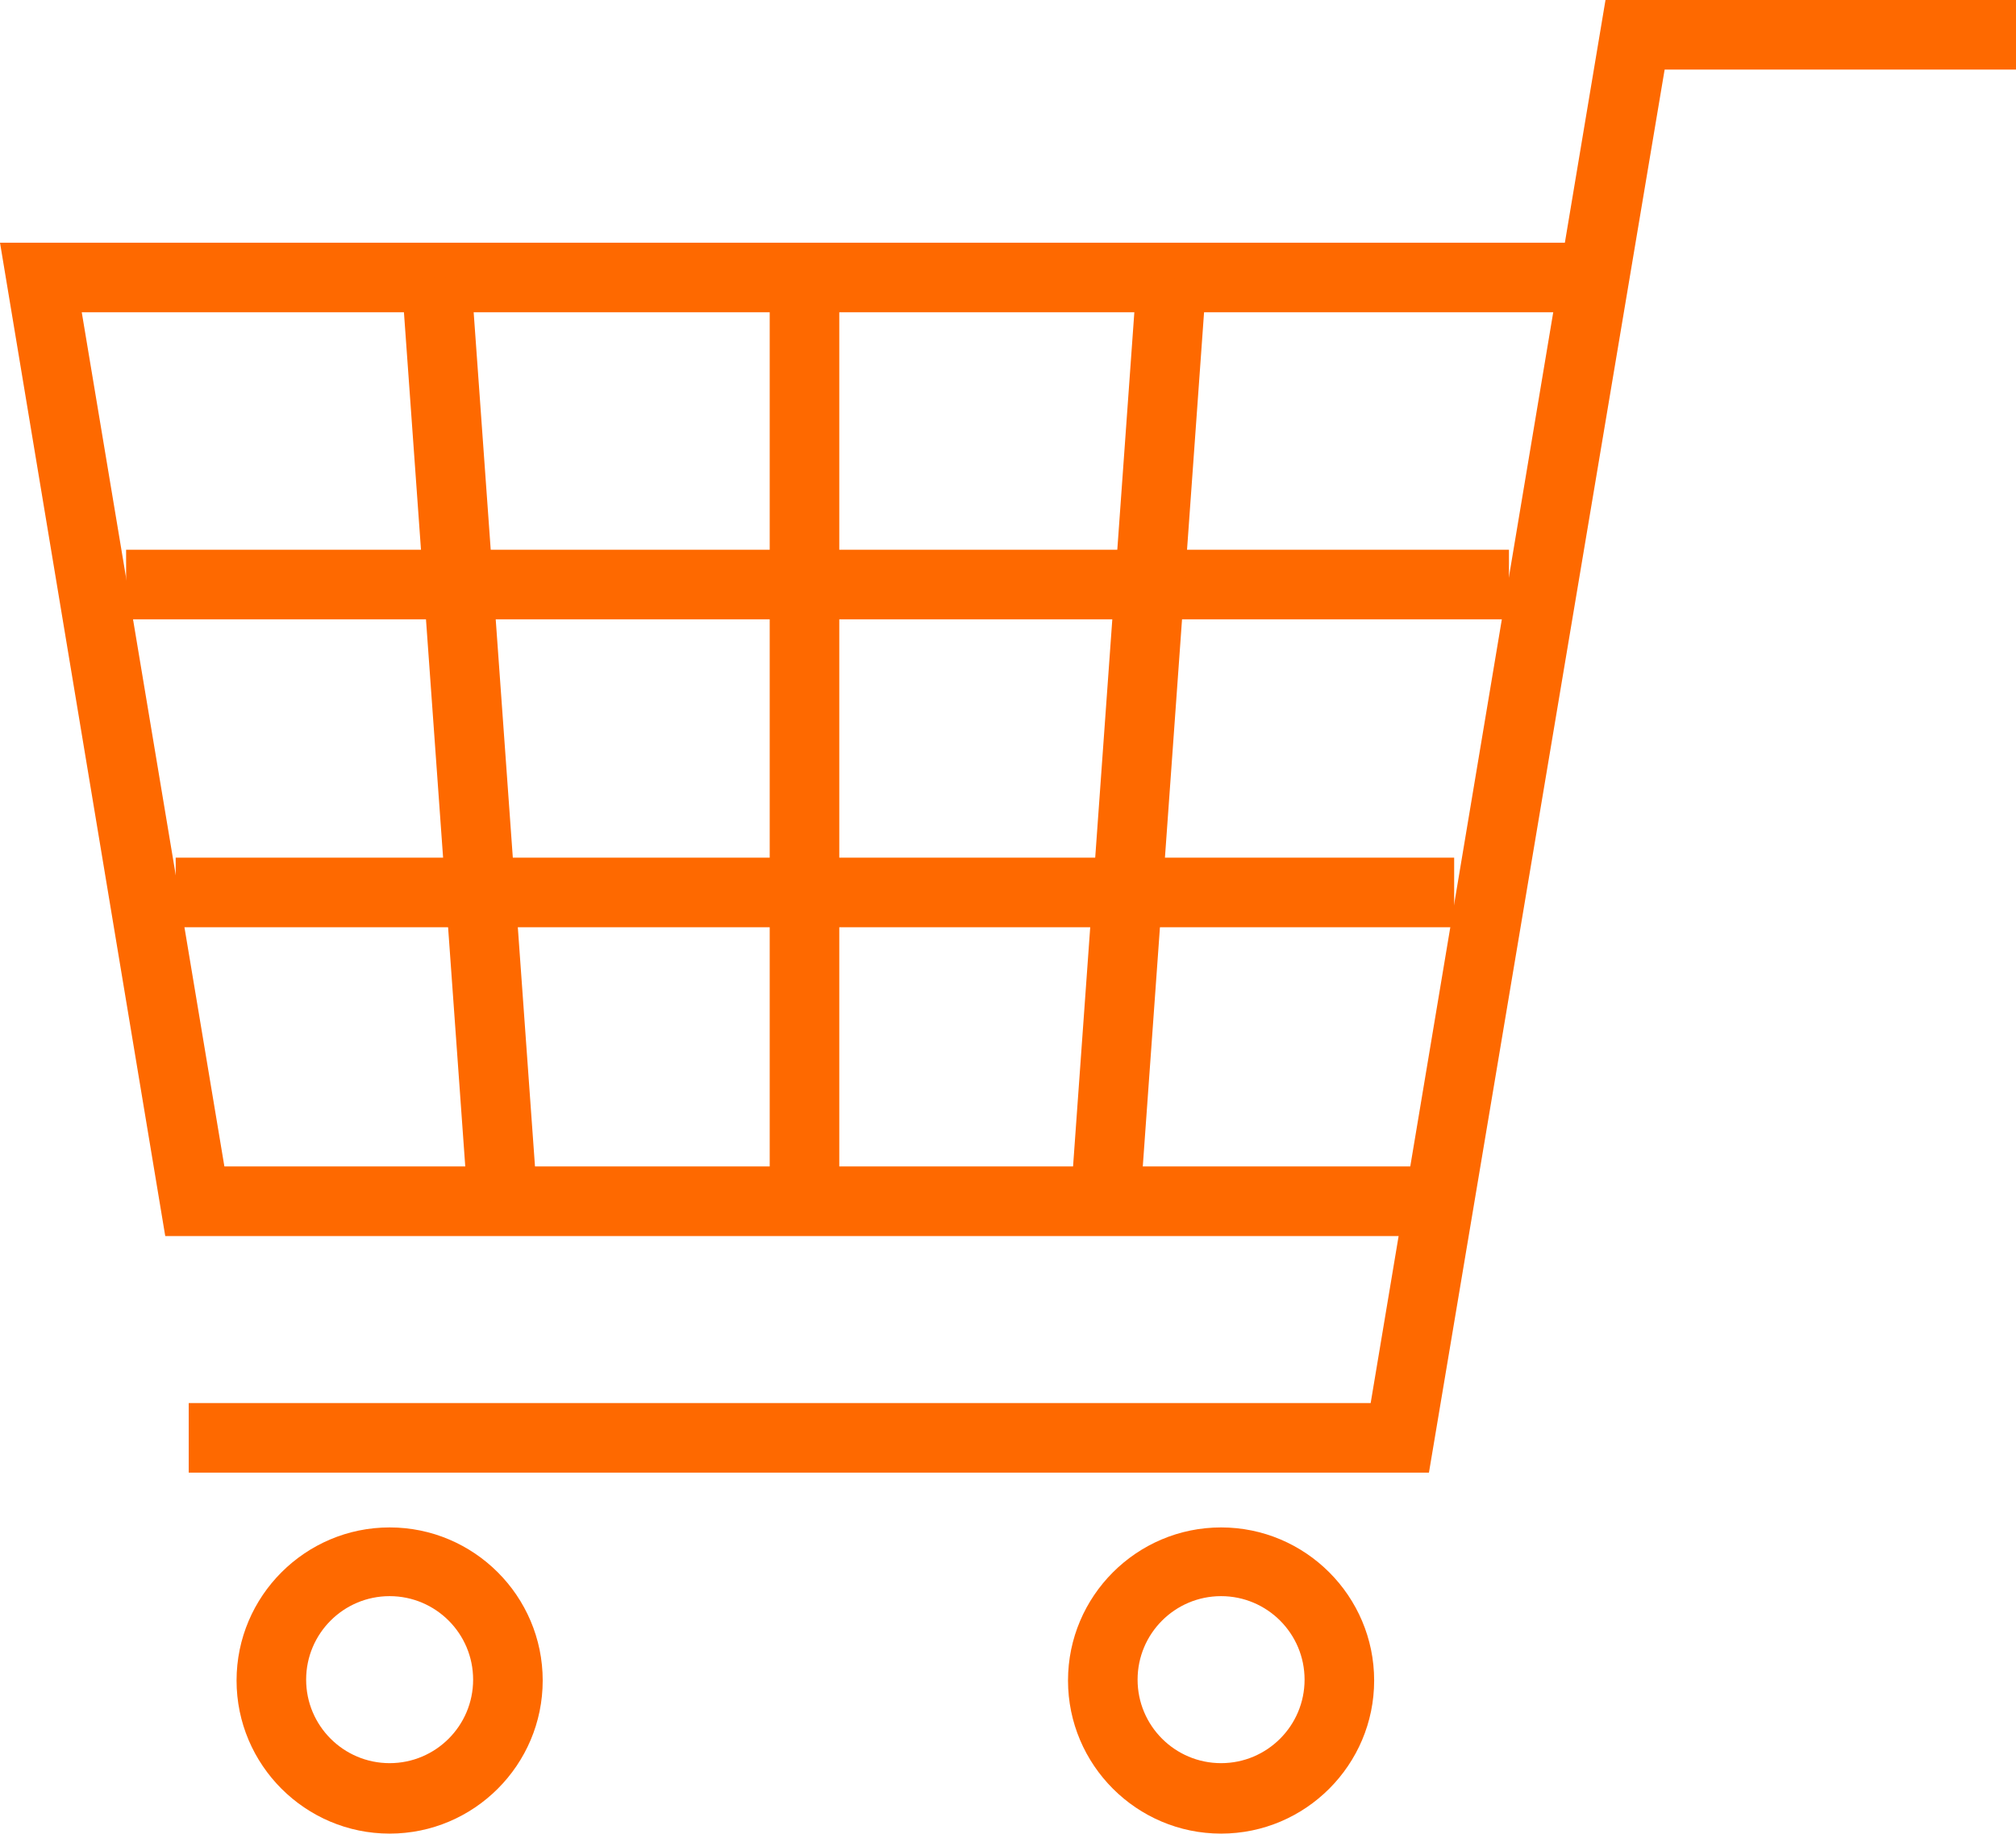
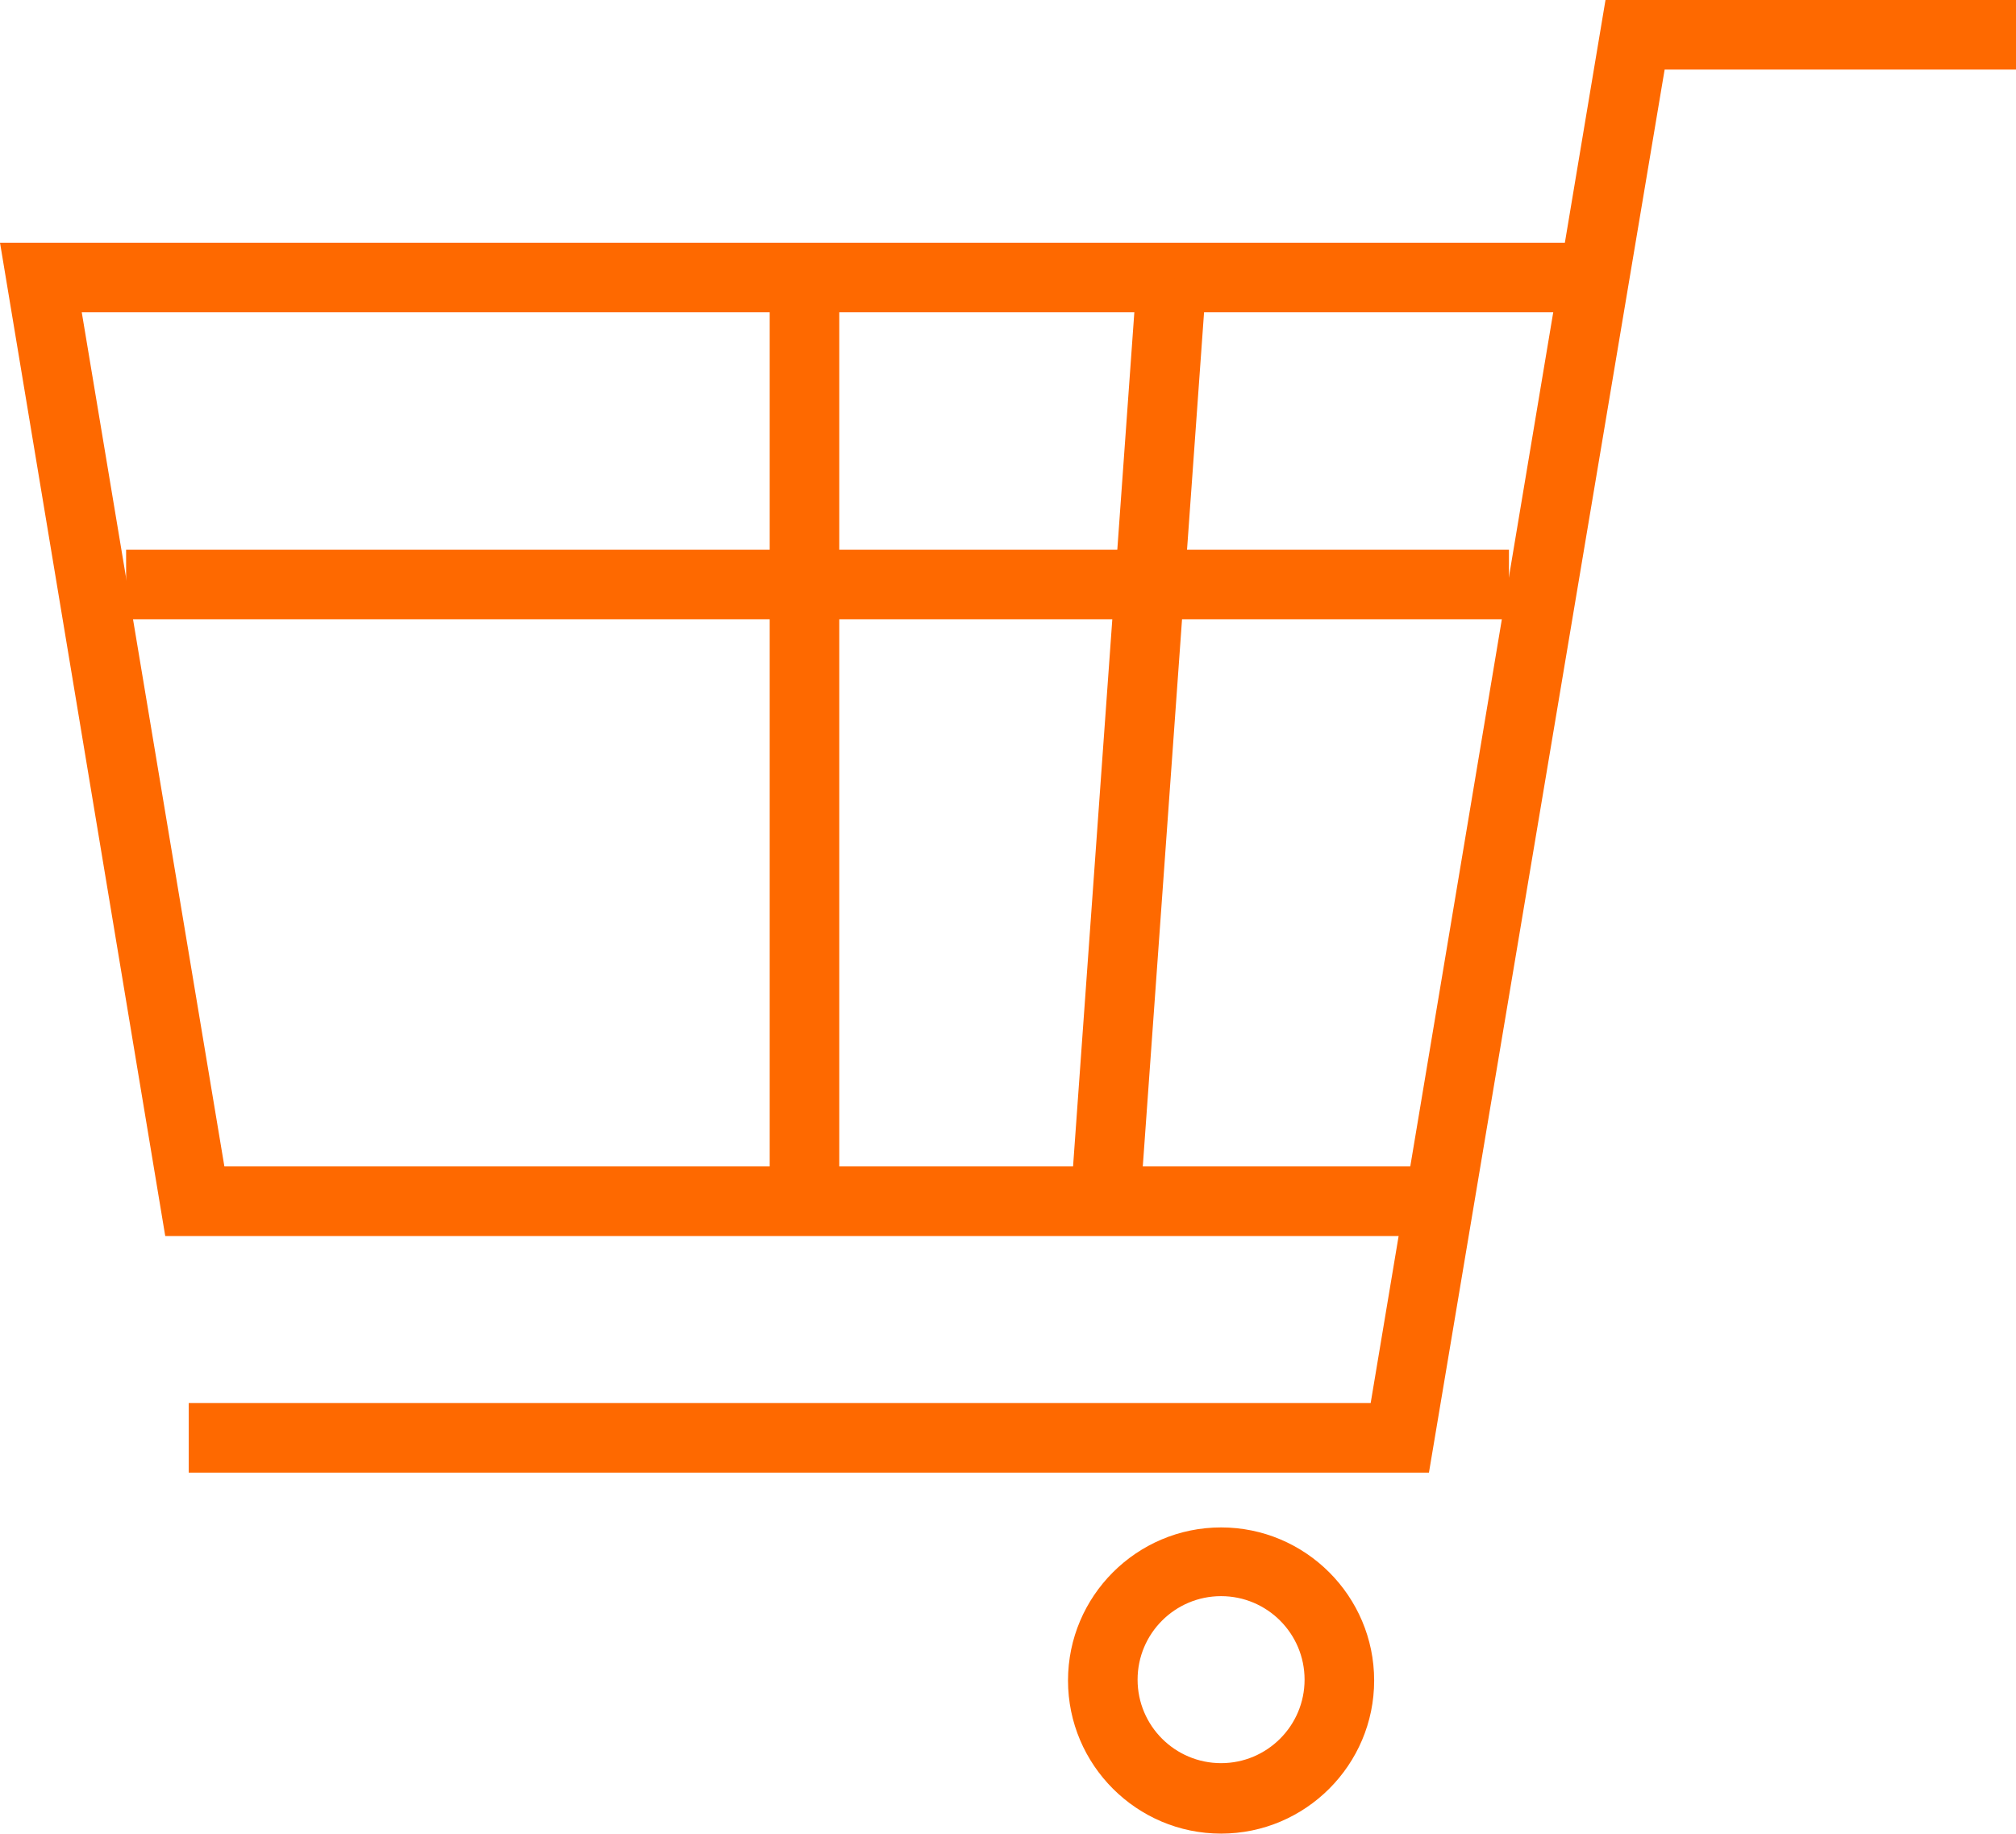
<svg xmlns="http://www.w3.org/2000/svg" version="1.1" id="_レイヤー_2" x="0px" y="0px" viewBox="0 0 231.8 210.8" style="enable-background:new 0 0 231.8 210.8;" xml:space="preserve">
  <style type="text/css">
	.st0{fill:#FE6900;}
</style>
  <g id="Layer_1">
    <polygon class="st0" points="164.3,169.3 21.7,169.3 21.7,161.3 157.6,161.3 184.6,0 231.8,0 231.8,8 191.4,8  " />
-     <path class="st0" d="M44.8,210.8c-9.7,0-17.6-7.9-17.6-17.6c0-9.7,7.9-17.6,17.6-17.6s17.6,7.9,17.6,17.6   C62.4,202.9,54.5,210.8,44.8,210.8z M44.8,183.5c-5.3,0-9.6,4.3-9.6,9.6s4.3,9.6,9.6,9.6s9.6-4.3,9.6-9.6   C54.4,187.8,50.1,183.5,44.8,183.5z" />
    <path class="st0" d="M140.4,210.8c-9.7,0-17.6-7.9-17.6-17.6c0-9.7,7.9-17.6,17.6-17.6s17.6,7.9,17.6,17.6   C158,202.9,150.1,210.8,140.4,210.8z M140.4,183.5c-5.3,0-9.6,4.3-9.6,9.6s4.3,9.6,9.6,9.6s9.6-4.3,9.6-9.6   S145.7,183.5,140.4,183.5z" />
    <polygon class="st0" points="163.5,142.1 19,142.1 0,27.9 181.3,27.9 181.3,35.9 9.4,35.9 25.8,134.1 163.5,134.1  " />
    <rect x="14.5" y="63.2" class="st0" width="159" height="8" />
-     <rect x="20.2" y="98.6" class="st0" width="147" height="8" />
-     <rect x="50" y="31.8" transform="matrix(0.997 -7.159082e-02 7.159082e-02 0.997 -5.947 4.084)" class="st0" width="8" height="106.4" />
    <rect x="88.5" y="31.9" class="st0" width="8" height="106.2" />
    <rect x="77.8" y="81" transform="matrix(7.153605e-02 -0.997 0.997 7.153605e-02 36.792 209.582)" class="st0" width="106.4" height="8" />
  </g>
</svg>